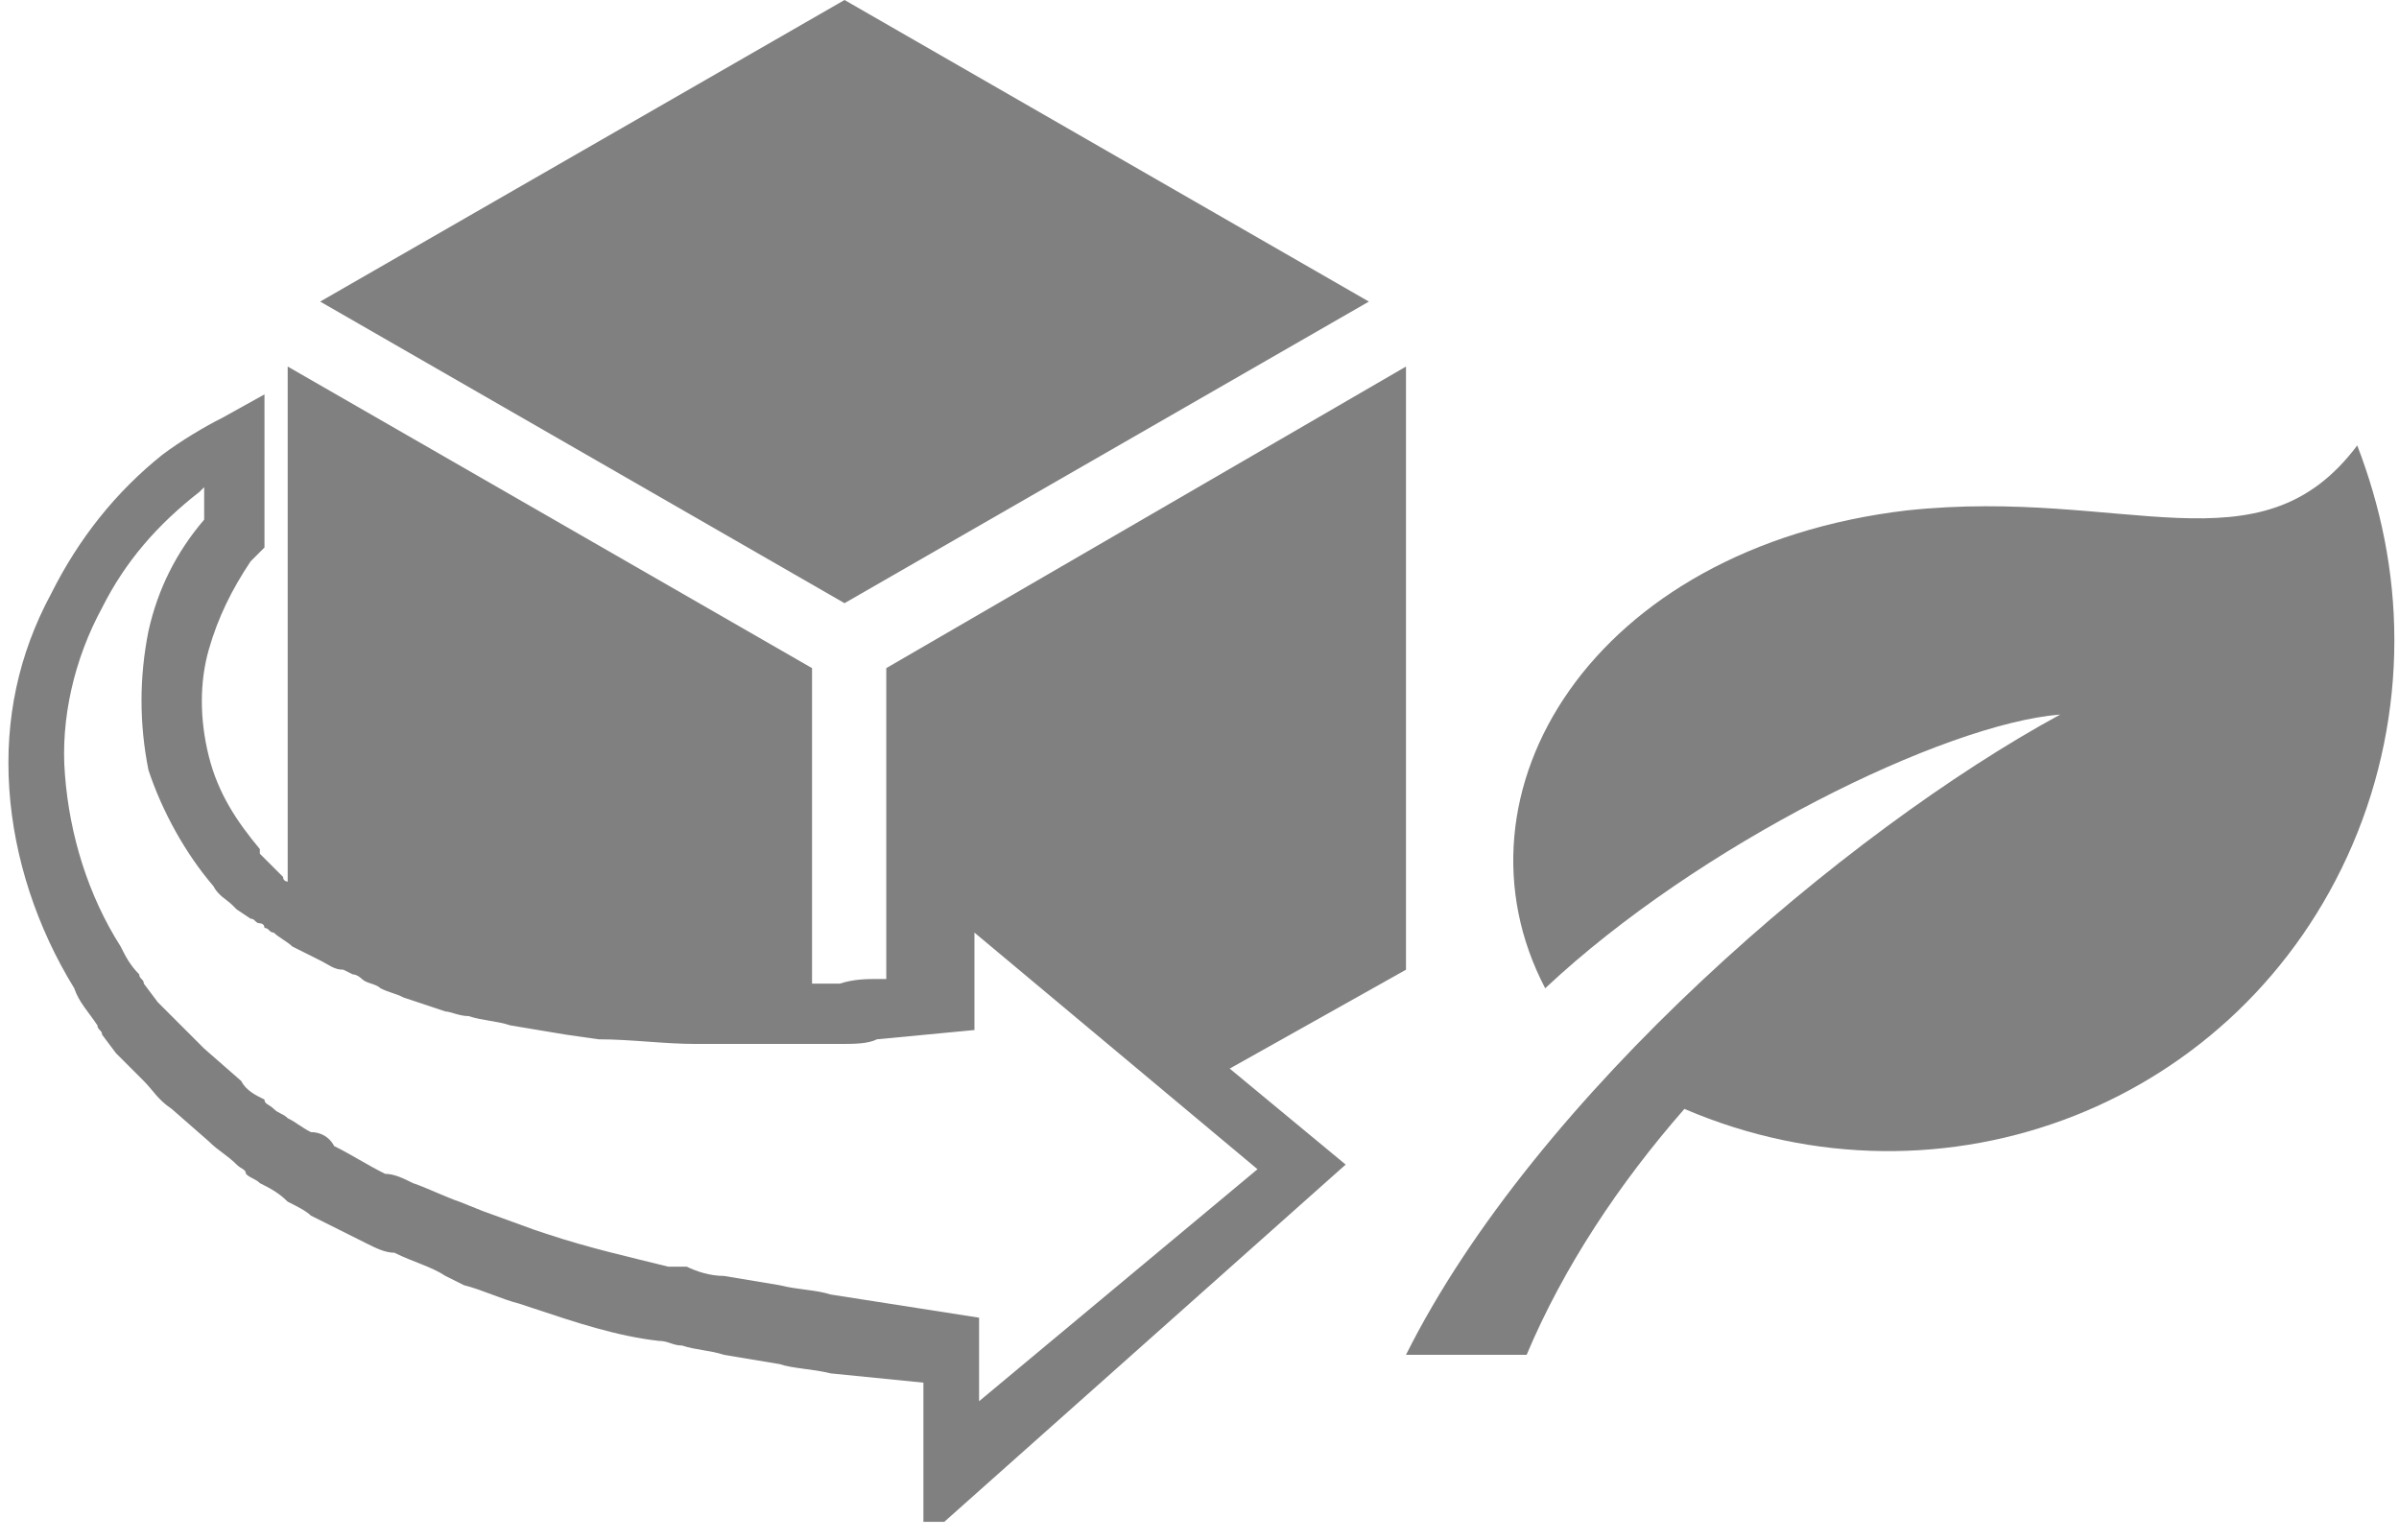
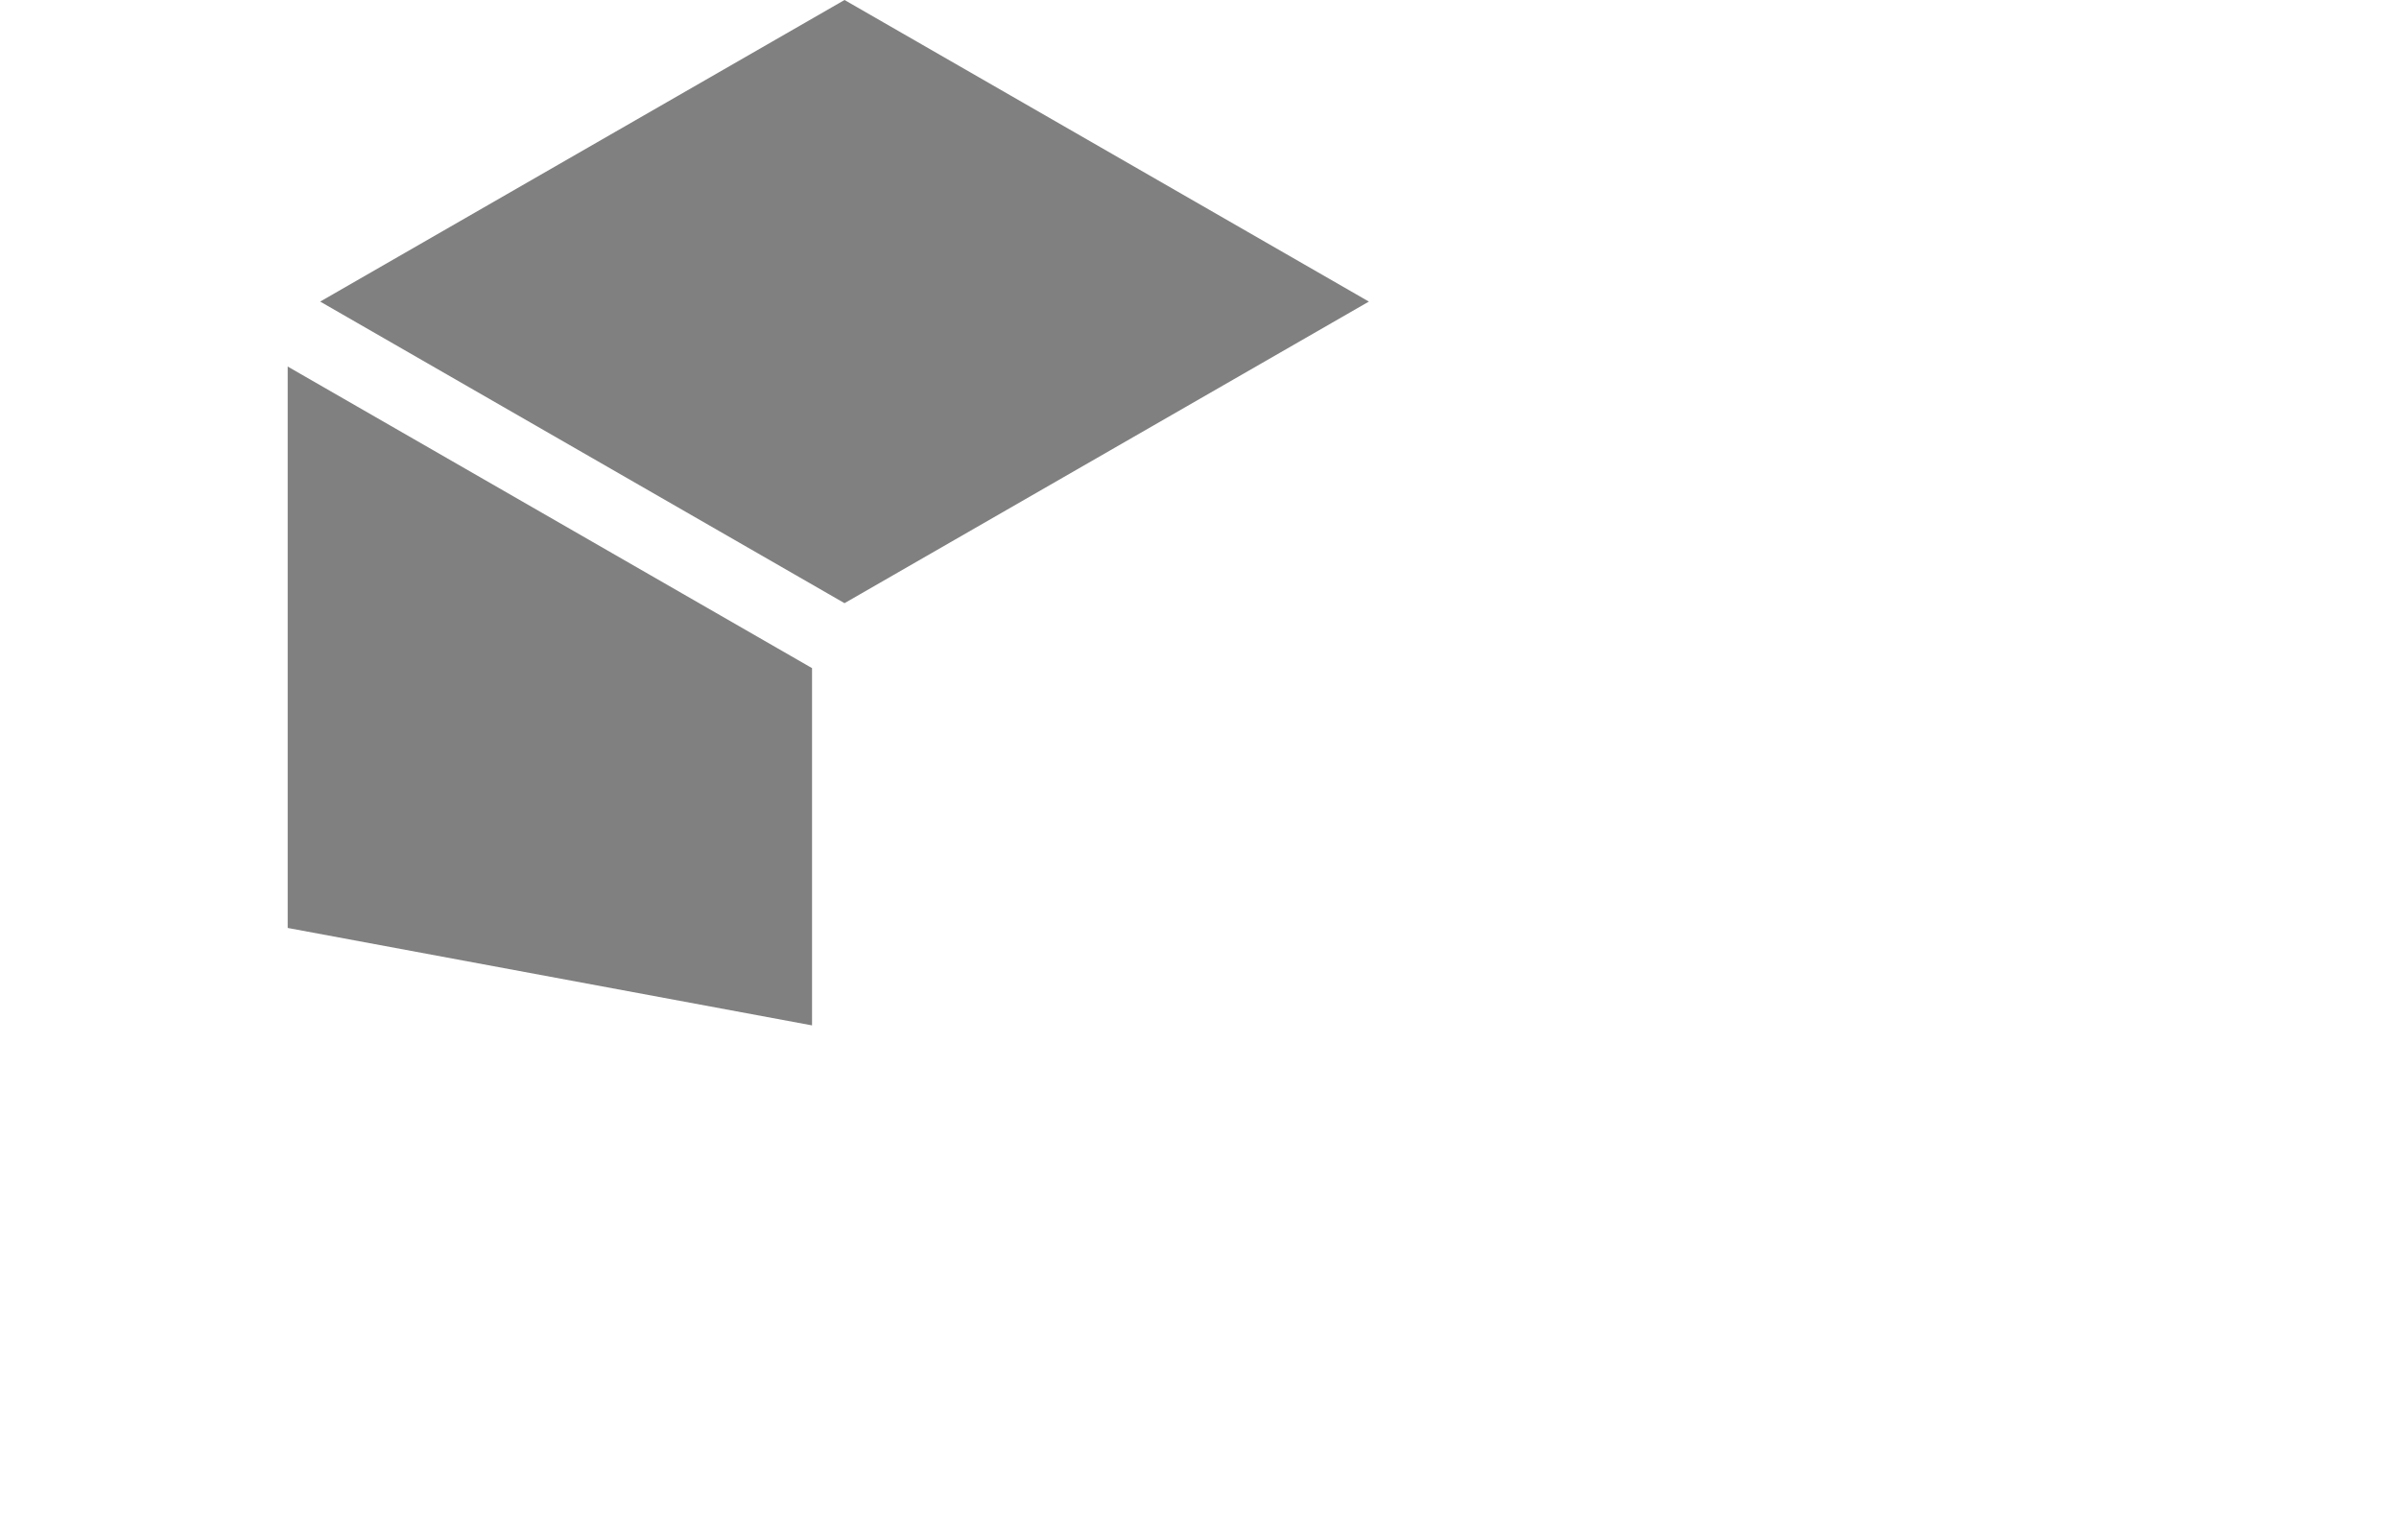
<svg xmlns="http://www.w3.org/2000/svg" xmlns:xlink="http://www.w3.org/1999/xlink" version="1.1" id="Laag_1" x="0px" y="0px" viewBox="0 0 51.7 33.2" style="enable-background:new 0 0 51.7 33.2;" xml:space="preserve">
  <style type="text/css">
	.st0{fill:#808080;}
	.st1{clip-path:url(#SVGID_00000011734636789948654170000017572602699356775101_);}
</style>
  <g id="Laag_1_1_">
</g>
  <g>
    <path id="Path_9" class="st0" d="M17.5,14.4L6.2,7.9V20l11.3,2.1V14.4z" />
    <path id="Path_10" class="st0" d="M18.2,0L6.9,6.5L18.2,13l11.3-6.5L18.2,0L18.2,0z" />
-     <path id="Path_11" class="st0" d="M19.1,14.4v6.9l1.4-0.3l0.3-1.4l5.4,3.6l4.1-2.3v-13L19.1,14.4z" />
    <g id="Group_5">
      <g>
        <g>
          <defs>
-             <rect id="SVGID_1_" width="51.7" height="32.8" />
-           </defs>
+             </defs>
          <clipPath id="SVGID_00000146498768935292555550000014965269556446362534_">
            <use xlink:href="#SVGID_1_" style="overflow:visible;" />
          </clipPath>
          <g id="Group_4" style="clip-path:url(#SVGID_00000146498768935292555550000014965269556446362534_);">
-             <path id="Path_12" class="st0" d="M29,25.1l-9.3-7.7v3.7h-0.8c-0.2,0-0.5,0-0.8,0.1h-0.3c-0.2,0-0.4,0-0.6,0c-0.3,0-0.7,0-1,0       h-1.1c-0.7,0-1.3,0-2-0.1h-0.5l-1.3-0.2c-0.3,0-0.5-0.1-0.8-0.2c-0.2-0.1-0.3-0.1-0.5-0.1c-0.2-0.1-0.5-0.1-0.8-0.2       c-0.2-0.1-0.4-0.1-0.6-0.2c-0.1,0-0.2-0.1-0.3-0.1S8.1,20,8,20s-0.1-0.1-0.2-0.1c-0.1-0.1-0.2-0.1-0.3-0.2l-0.7-0.3l-0.3-0.2       c-0.1,0-0.1-0.1-0.2-0.1L6.2,19c0,0-0.1,0-0.1-0.1l-0.2-0.2l-0.1-0.1l-0.2-0.2v-0.1c-0.5-0.6-0.9-1.2-1.1-2s-0.2-1.6,0-2.3       s0.5-1.3,0.9-1.9l0.3-0.3V8.5L4.8,9C4.4,9.2,3.9,9.5,3.5,9.8c-1,0.8-1.8,1.8-2.4,3c-0.7,1.3-1,2.7-0.9,4.2s0.6,3,1.4,4.3       c0.1,0.3,0.3,0.5,0.5,0.8c0,0.1,0.1,0.1,0.1,0.2l0.3,0.4c0.1,0.1,0.2,0.2,0.3,0.3l0.1,0.1l0.2,0.2c0.2,0.2,0.3,0.4,0.6,0.6       l0.8,0.7c0.2,0.2,0.4,0.3,0.6,0.5c0.1,0.1,0.2,0.1,0.2,0.2c0.1,0.1,0.2,0.1,0.3,0.2c0.2,0.1,0.4,0.2,0.6,0.4       c0.2,0.1,0.4,0.2,0.5,0.3c0.4,0.2,0.8,0.4,1.2,0.6C8.1,26.9,8.3,27,8.5,27c0.4,0.2,0.8,0.3,1.1,0.5l0.4,0.2       c0.4,0.1,0.8,0.3,1.2,0.4l0.3,0.1c0.9,0.3,1.8,0.6,2.7,0.7c0.2,0,0.3,0.1,0.5,0.1c0.3,0.1,0.6,0.1,0.9,0.2l1.2,0.2       c0.3,0.1,0.7,0.1,1.1,0.2l2,0.2v3.4L29,25.1z M14.4,27.3c-0.8-0.2-1.7-0.4-2.6-0.7l-0.3-0.1l-1.1-0.4l-0.5-0.2       c-0.3-0.1-0.7-0.3-1-0.4c-0.2-0.1-0.4-0.2-0.6-0.2c-0.4-0.2-0.7-0.4-1.1-0.6c-0.1-0.2-0.3-0.3-0.5-0.3       c-0.2-0.1-0.3-0.2-0.5-0.3C6.1,24,6,24,5.9,23.9c-0.1-0.1-0.2-0.1-0.2-0.2c-0.2-0.1-0.4-0.2-0.5-0.4l-0.8-0.7       c-0.2-0.2-0.3-0.3-0.5-0.5l-0.2-0.2l-0.1-0.1l-0.2-0.2l-0.3-0.4C3.1,21.1,3,21.1,3,21c-0.2-0.2-0.3-0.4-0.4-0.6l0,0       c-0.7-1.1-1.1-2.4-1.2-3.7c-0.1-1.2,0.2-2.5,0.8-3.6c0.5-1,1.2-1.8,2.1-2.5l0.1-0.1v0.7c-0.6,0.7-1,1.5-1.2,2.4       c-0.2,1-0.2,2,0,3c0.3,0.9,0.8,1.8,1.4,2.5c0.1,0.2,0.3,0.3,0.4,0.4l0.1,0.1l0.3,0.2c0.1,0,0.1,0.1,0.2,0.1c0,0,0.1,0,0.1,0.1       c0.1,0,0.1,0.1,0.2,0.1c0.1,0.1,0.3,0.2,0.4,0.3l0.6,0.3c0.2,0.1,0.3,0.2,0.5,0.2L7.6,21c0.1,0,0.2,0.1,0.2,0.1       c0.1,0.1,0.3,0.1,0.4,0.2l0,0c0.2,0.1,0.3,0.1,0.5,0.2c0.3,0.1,0.6,0.2,0.9,0.3c0.1,0,0.3,0.1,0.5,0.1c0.3,0.1,0.6,0.1,0.9,0.2       l1.2,0.2l0.7,0.1c0.7,0,1.4,0.1,2.1,0.1h1.2c0.4,0,0.7,0,1,0c0.2,0,0.4,0,0.6,0h0.3c0.3,0,0.6,0,0.8-0.1l2.1-0.2v-2.1l6.1,5.1       l-6,5v-1.8l-3.2-0.5c-0.3-0.1-0.7-0.1-1.1-0.2l-1.2-0.2c-0.3,0-0.6-0.1-0.8-0.2C14.7,27.3,14.5,27.3,14.4,27.3" />
-             <path id="Path_13" class="st0" d="M44.4,15.4c-4.6,2.5-11.3,8.2-14.1,13.8h2.6c0.8-1.9,2-3.7,3.4-5.3c5.6,2.4,12-0.1,14.4-5.7       c0.6-1.4,0.9-2.9,0.9-4.4s-0.3-2.9-0.8-4.2c-2.1,2.8-5,0.9-9.7,1.4c-6.8,0.8-10,6.1-7.8,10.3C36.6,18.2,41.9,15.6,44.4,15.4" />
-           </g>
+             </g>
        </g>
      </g>
    </g>
  </g>
</svg>